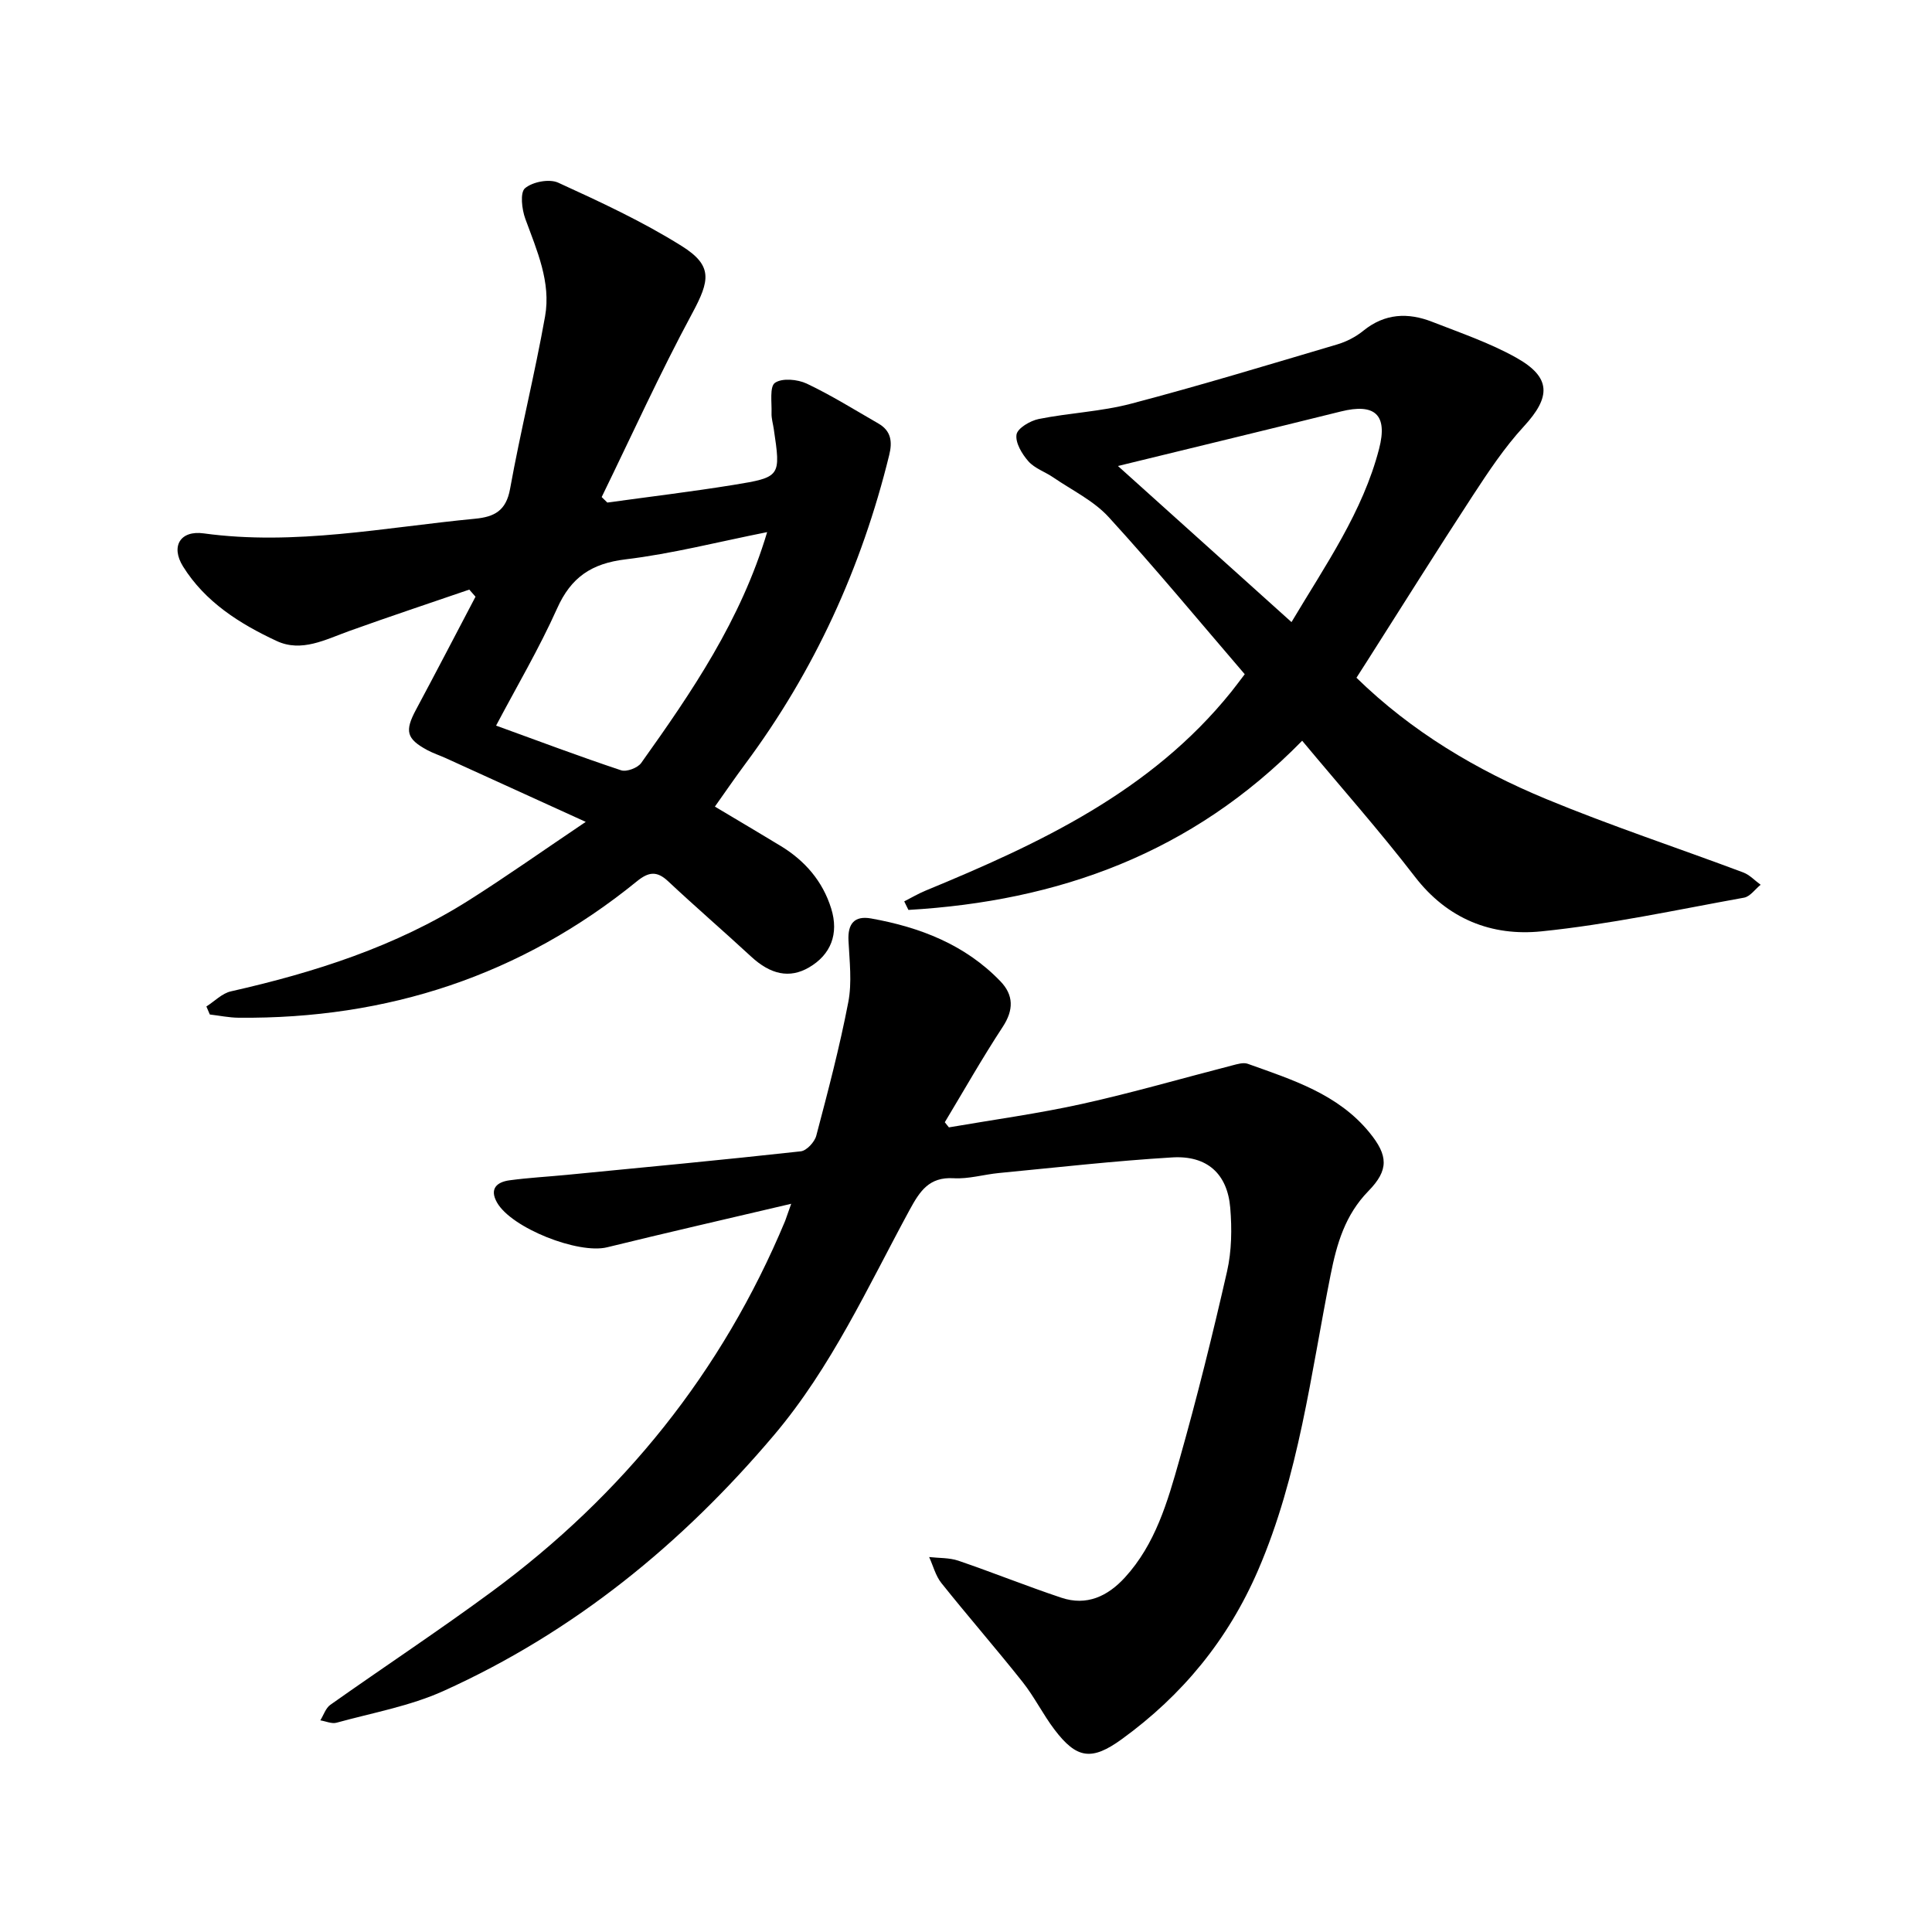
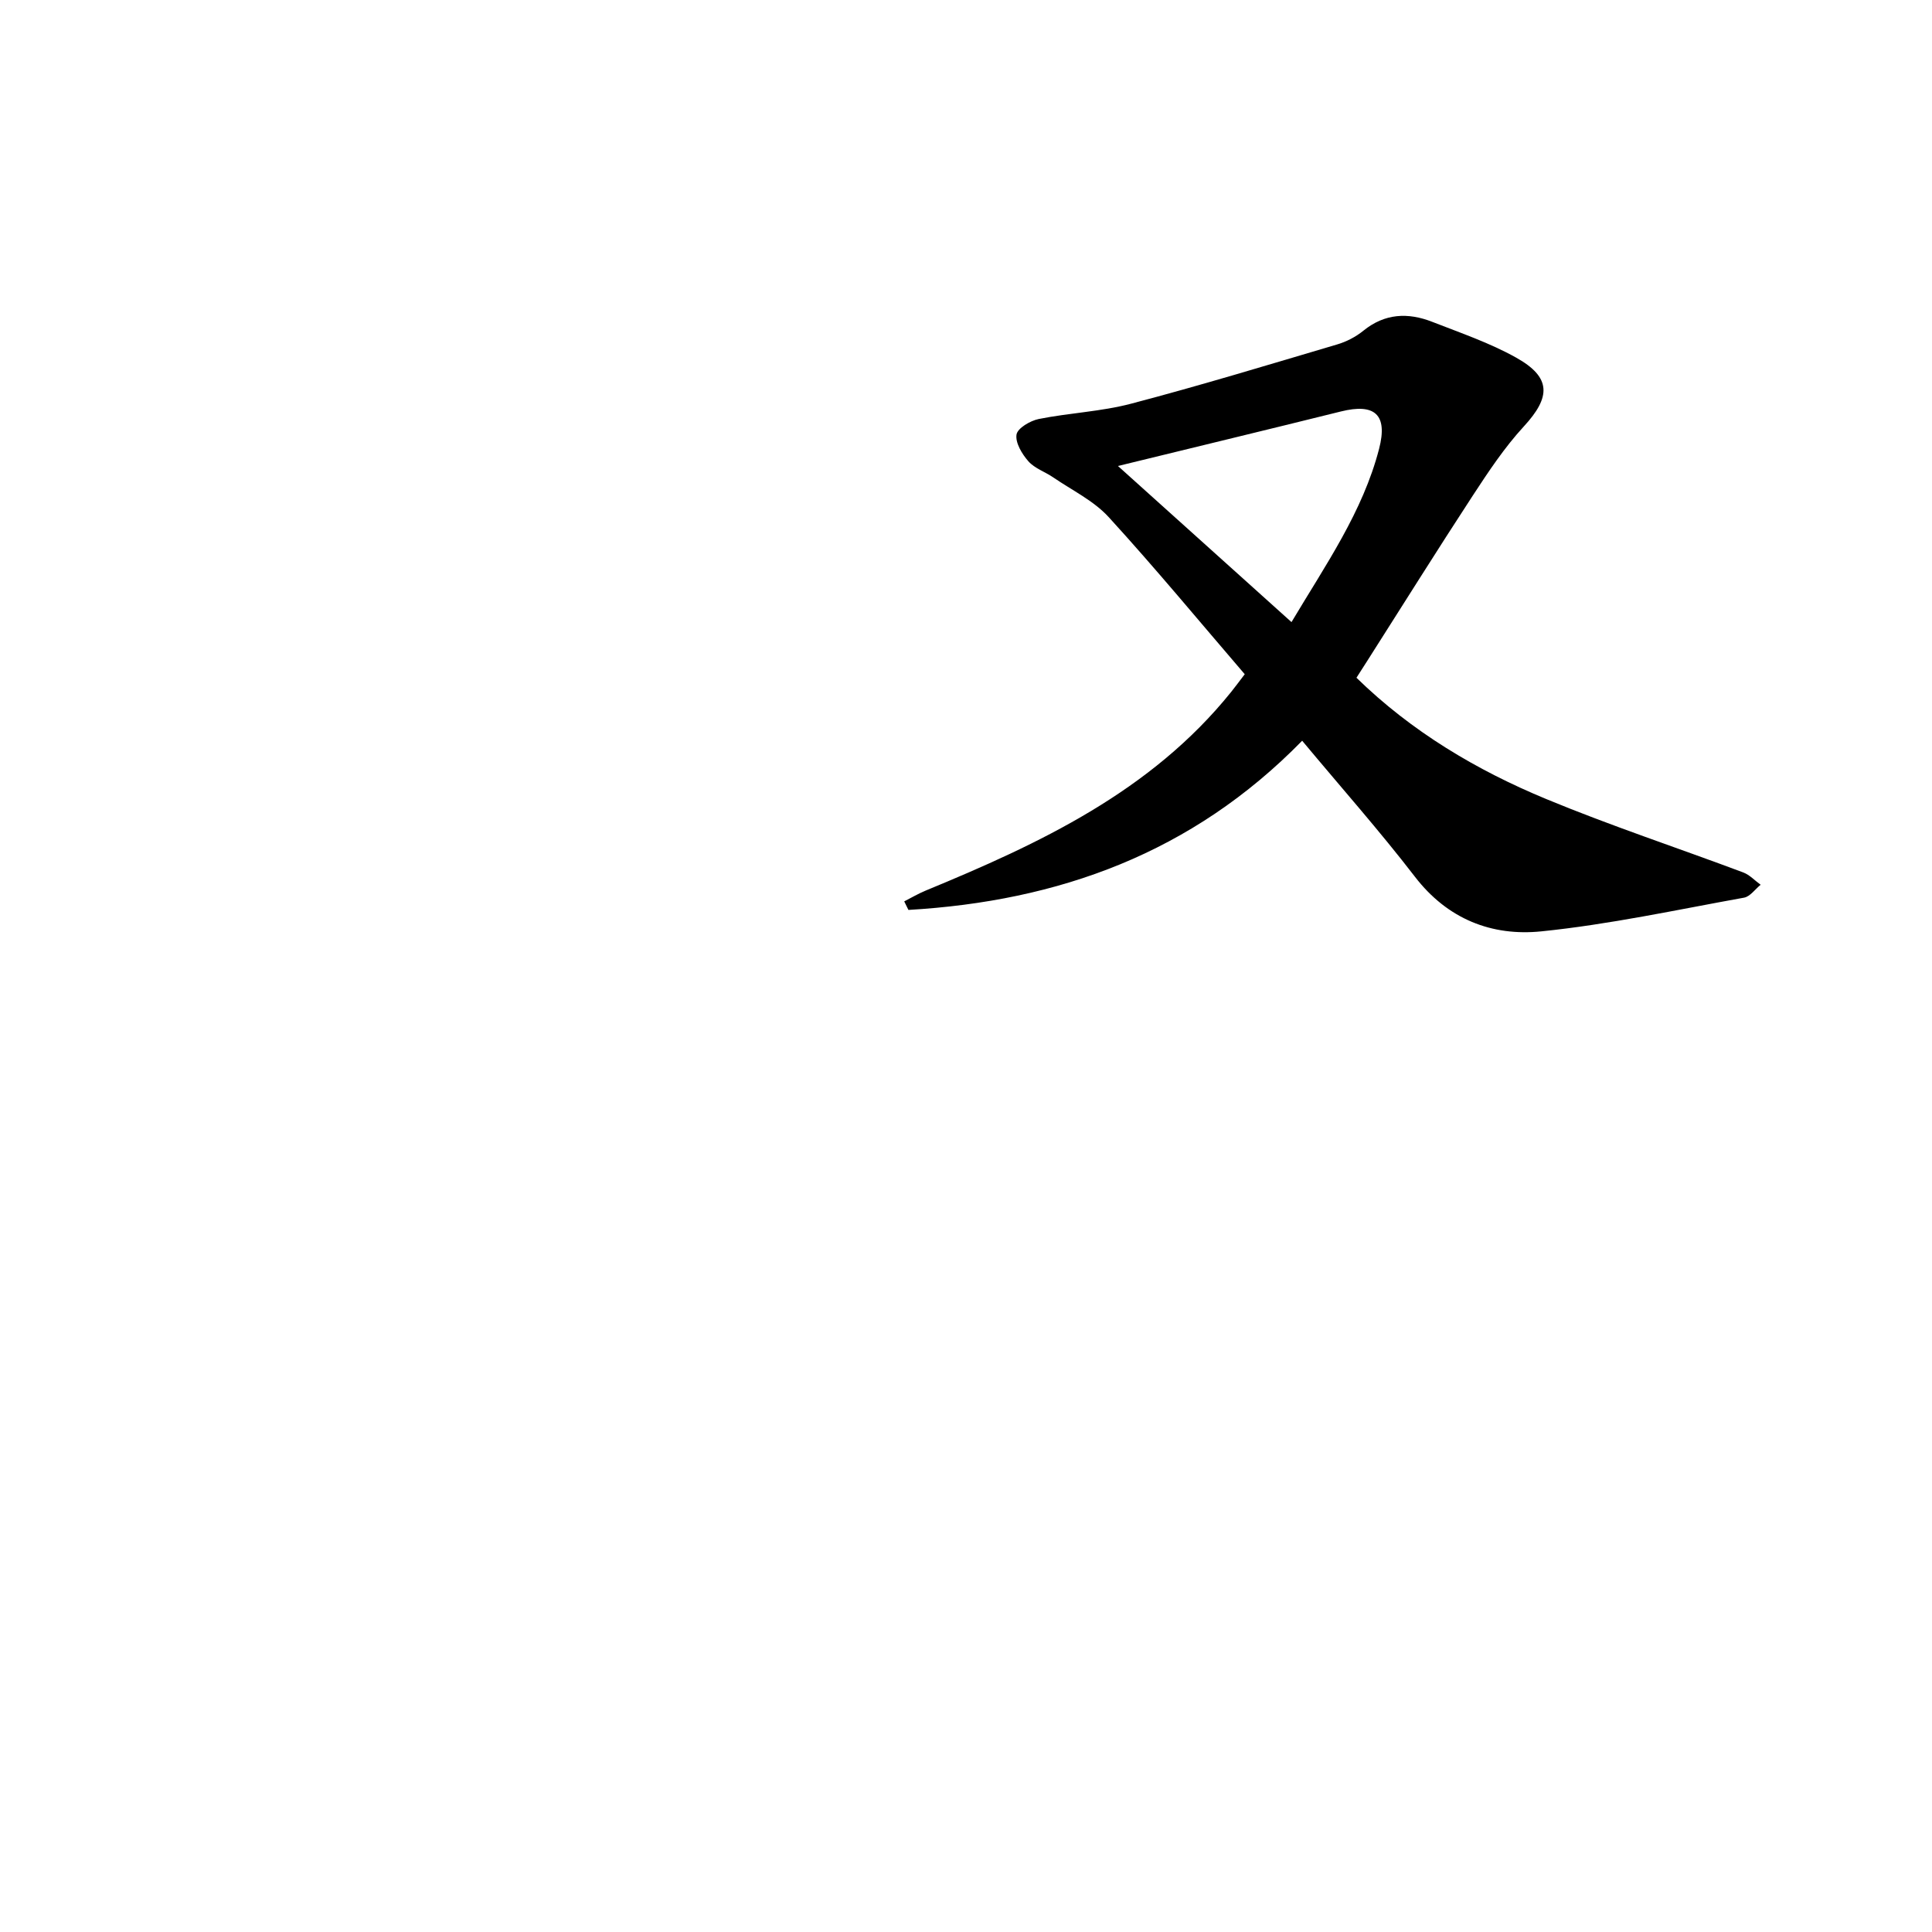
<svg xmlns="http://www.w3.org/2000/svg" enable-background="new 0 0 400 400" viewBox="0 0 400 400">
-   <path d="m163.81 249.23c-13.39 3.15-25.78 5.98-38.12 9.01-5.95 1.46-19.81-3.98-22.8-9.29-1.61-2.86.01-4.23 2.6-4.58 3.91-.53 7.86-.74 11.79-1.12 16.18-1.57 32.36-3.1 48.51-4.88 1.21-.13 2.86-1.92 3.21-3.23 2.42-9.17 4.84-18.35 6.63-27.66.79-4.09.25-8.48.04-12.72-.18-3.53 1.24-5.22 4.69-4.6 10.13 1.81 19.47 5.42 26.77 13.01 2.74 2.85 2.78 5.92.47 9.44-4.22 6.43-8.02 13.14-11.99 19.74.28.35.56.71.85 1.06 9.22-1.59 18.51-2.85 27.63-4.87 10.42-2.31 20.7-5.3 31.04-7.96 1.04-.27 2.29-.66 3.21-.33 9.21 3.3 18.68 6.24 25.2 14.24 3.88 4.75 4.03 7.75-.23 12.11-4.82 4.94-6.54 10.88-7.83 17.37-4.1 20.58-6.56 41.55-15 61.11-6.2 14.36-15.66 25.89-28.23 35-6.22 4.51-9.33 4.09-13.94-2-2.38-3.14-4.15-6.76-6.59-9.84-5.49-6.92-11.3-13.58-16.81-20.48-1.21-1.51-1.71-3.58-2.54-5.39 2.03.23 4.17.12 6.06.76 7.14 2.44 14.15 5.27 21.31 7.66 5.24 1.75 9.58-.28 13.16-4.19 6.32-6.91 8.83-15.68 11.27-24.31 3.66-12.92 6.9-25.98 9.88-39.07.96-4.22 1.02-8.8.66-13.15-.59-7.06-4.8-10.88-12.02-10.44-11.97.72-23.91 2.08-35.86 3.23-3.14.3-6.3 1.27-9.4 1.08-5.07-.3-6.99 2.68-9.09 6.53-8.66 15.95-16.19 32.58-28.07 46.63-19.07 22.55-41.47 40.82-68.45 53-6.96 3.14-14.72 4.52-22.15 6.57-1 .27-2.23-.31-3.35-.49.68-1.09 1.11-2.54 2.08-3.22 11.1-7.85 22.46-15.35 33.4-23.41 27.19-20.04 47.7-45.47 60.75-76.76.28-.74.51-1.49 1.26-3.56z" />
-   <path d="m97.16 122.07c-8.29 2.85-16.62 5.61-24.87 8.58-4.9 1.76-9.86 4.46-15.01 2.06-7.63-3.55-14.81-8.08-19.39-15.44-2.59-4.17-.56-7.51 4.28-6.84 18.95 2.59 37.49-1.25 56.17-3.03 3.99-.38 6.44-1.63 7.26-6.16 2.16-11.96 5.12-23.77 7.25-35.73 1.26-7.09-1.69-13.65-4.09-20.21-.72-1.96-1.12-5.45-.06-6.33 1.57-1.33 5.03-1.99 6.87-1.15 8.71 3.98 17.47 8.04 25.56 13.11 6.52 4.08 5.83 7.16 2.18 13.95-6.7 12.43-12.54 25.33-18.74 38.03l1.17 1.14c8.7-1.2 17.42-2.25 26.09-3.65 9.86-1.6 9.83-1.74 8.37-11.59-.16-1.09-.5-2.19-.46-3.28.07-2.19-.43-5.48.71-6.27 1.49-1.03 4.67-.73 6.57.16 5.11 2.42 9.93 5.44 14.85 8.27 2.62 1.51 2.92 3.74 2.23 6.53-5.72 23.31-15.49 44.71-29.84 64-2.07 2.78-4.03 5.65-6.25 8.78 4.68 2.79 9.14 5.43 13.58 8.12 5.05 3.06 8.74 7.31 10.5 12.98 1.64 5.28-.1 9.58-4.6 12.2-4.01 2.33-7.94 1.49-12-2.27-5.68-5.25-11.54-10.3-17.18-15.59-2.33-2.18-4.04-1.93-6.44.02-24.01 19.53-51.67 28.54-82.48 28.25-1.99-.02-3.97-.44-5.95-.67-.24-.55-.47-1.11-.71-1.66 1.69-1.07 3.24-2.72 5.08-3.13 17.33-3.92 34.11-9.27 49.24-18.84 7.81-4.94 15.36-10.29 24.22-16.25-10.65-4.85-19.78-9.02-28.92-13.17-1.29-.59-2.66-1.03-3.9-1.7-4.32-2.33-4.68-3.95-2.33-8.34 4.17-7.78 8.23-15.61 12.33-23.41-.46-.52-.87-1-1.29-1.47zm61.67-11.9c-10.2 2.03-19.69 4.48-29.33 5.64-7.03.85-11.27 3.7-14.16 10.17-3.71 8.28-8.35 16.14-12.63 24.25 9.01 3.27 17.39 6.43 25.88 9.25 1.13.38 3.43-.49 4.16-1.51 10.46-14.68 20.63-29.53 26.08-47.8z" />
  <path d="m269.6 153.36c-22.83 23.35-50.52 33.22-81.52 35.03-.29-.59-.58-1.18-.87-1.77 1.47-.75 2.89-1.59 4.41-2.22 23.65-9.76 46.66-20.51 63.26-41.12.79-.98 1.54-2 2.83-3.69-9.3-10.82-18.46-21.91-28.15-32.51-3.11-3.41-7.6-5.57-11.5-8.24-1.69-1.16-3.84-1.86-5.14-3.33-1.32-1.5-2.73-3.83-2.46-5.54.21-1.32 2.83-2.86 4.6-3.22 6.33-1.27 12.9-1.53 19.12-3.17 14.31-3.76 28.48-8.07 42.67-12.27 1.93-.57 3.86-1.57 5.42-2.84 4.44-3.6 9.24-3.8 14.25-1.84 5.86 2.29 11.9 4.35 17.36 7.4 7.33 4.09 7.24 8.15 1.62 14.25-4.01 4.35-7.34 9.38-10.59 14.35-7.43 11.37-14.63 22.89-21.93 34.35-.68 1.06-1.36 2.12-2.14 3.34 11.41 11.14 24.83 19.13 39.33 25.13 13.38 5.54 27.18 10.09 40.75 15.18 1.33.5 2.41 1.69 3.6 2.55-1.14.92-2.17 2.44-3.43 2.67-13.97 2.52-27.9 5.55-41.99 6.98-10.23 1.04-19.4-2.52-26.17-11.33-7.32-9.51-15.3-18.5-23.33-28.14zm-38.14-56.88c11.22 10.09 23.39 21.04 35.93 32.32 7.1-11.91 14.76-22.83 18.14-35.89 1.83-7.06-.88-9.47-7.91-7.72-15.68 3.89-31.39 7.68-46.16 11.29z" />
</svg>